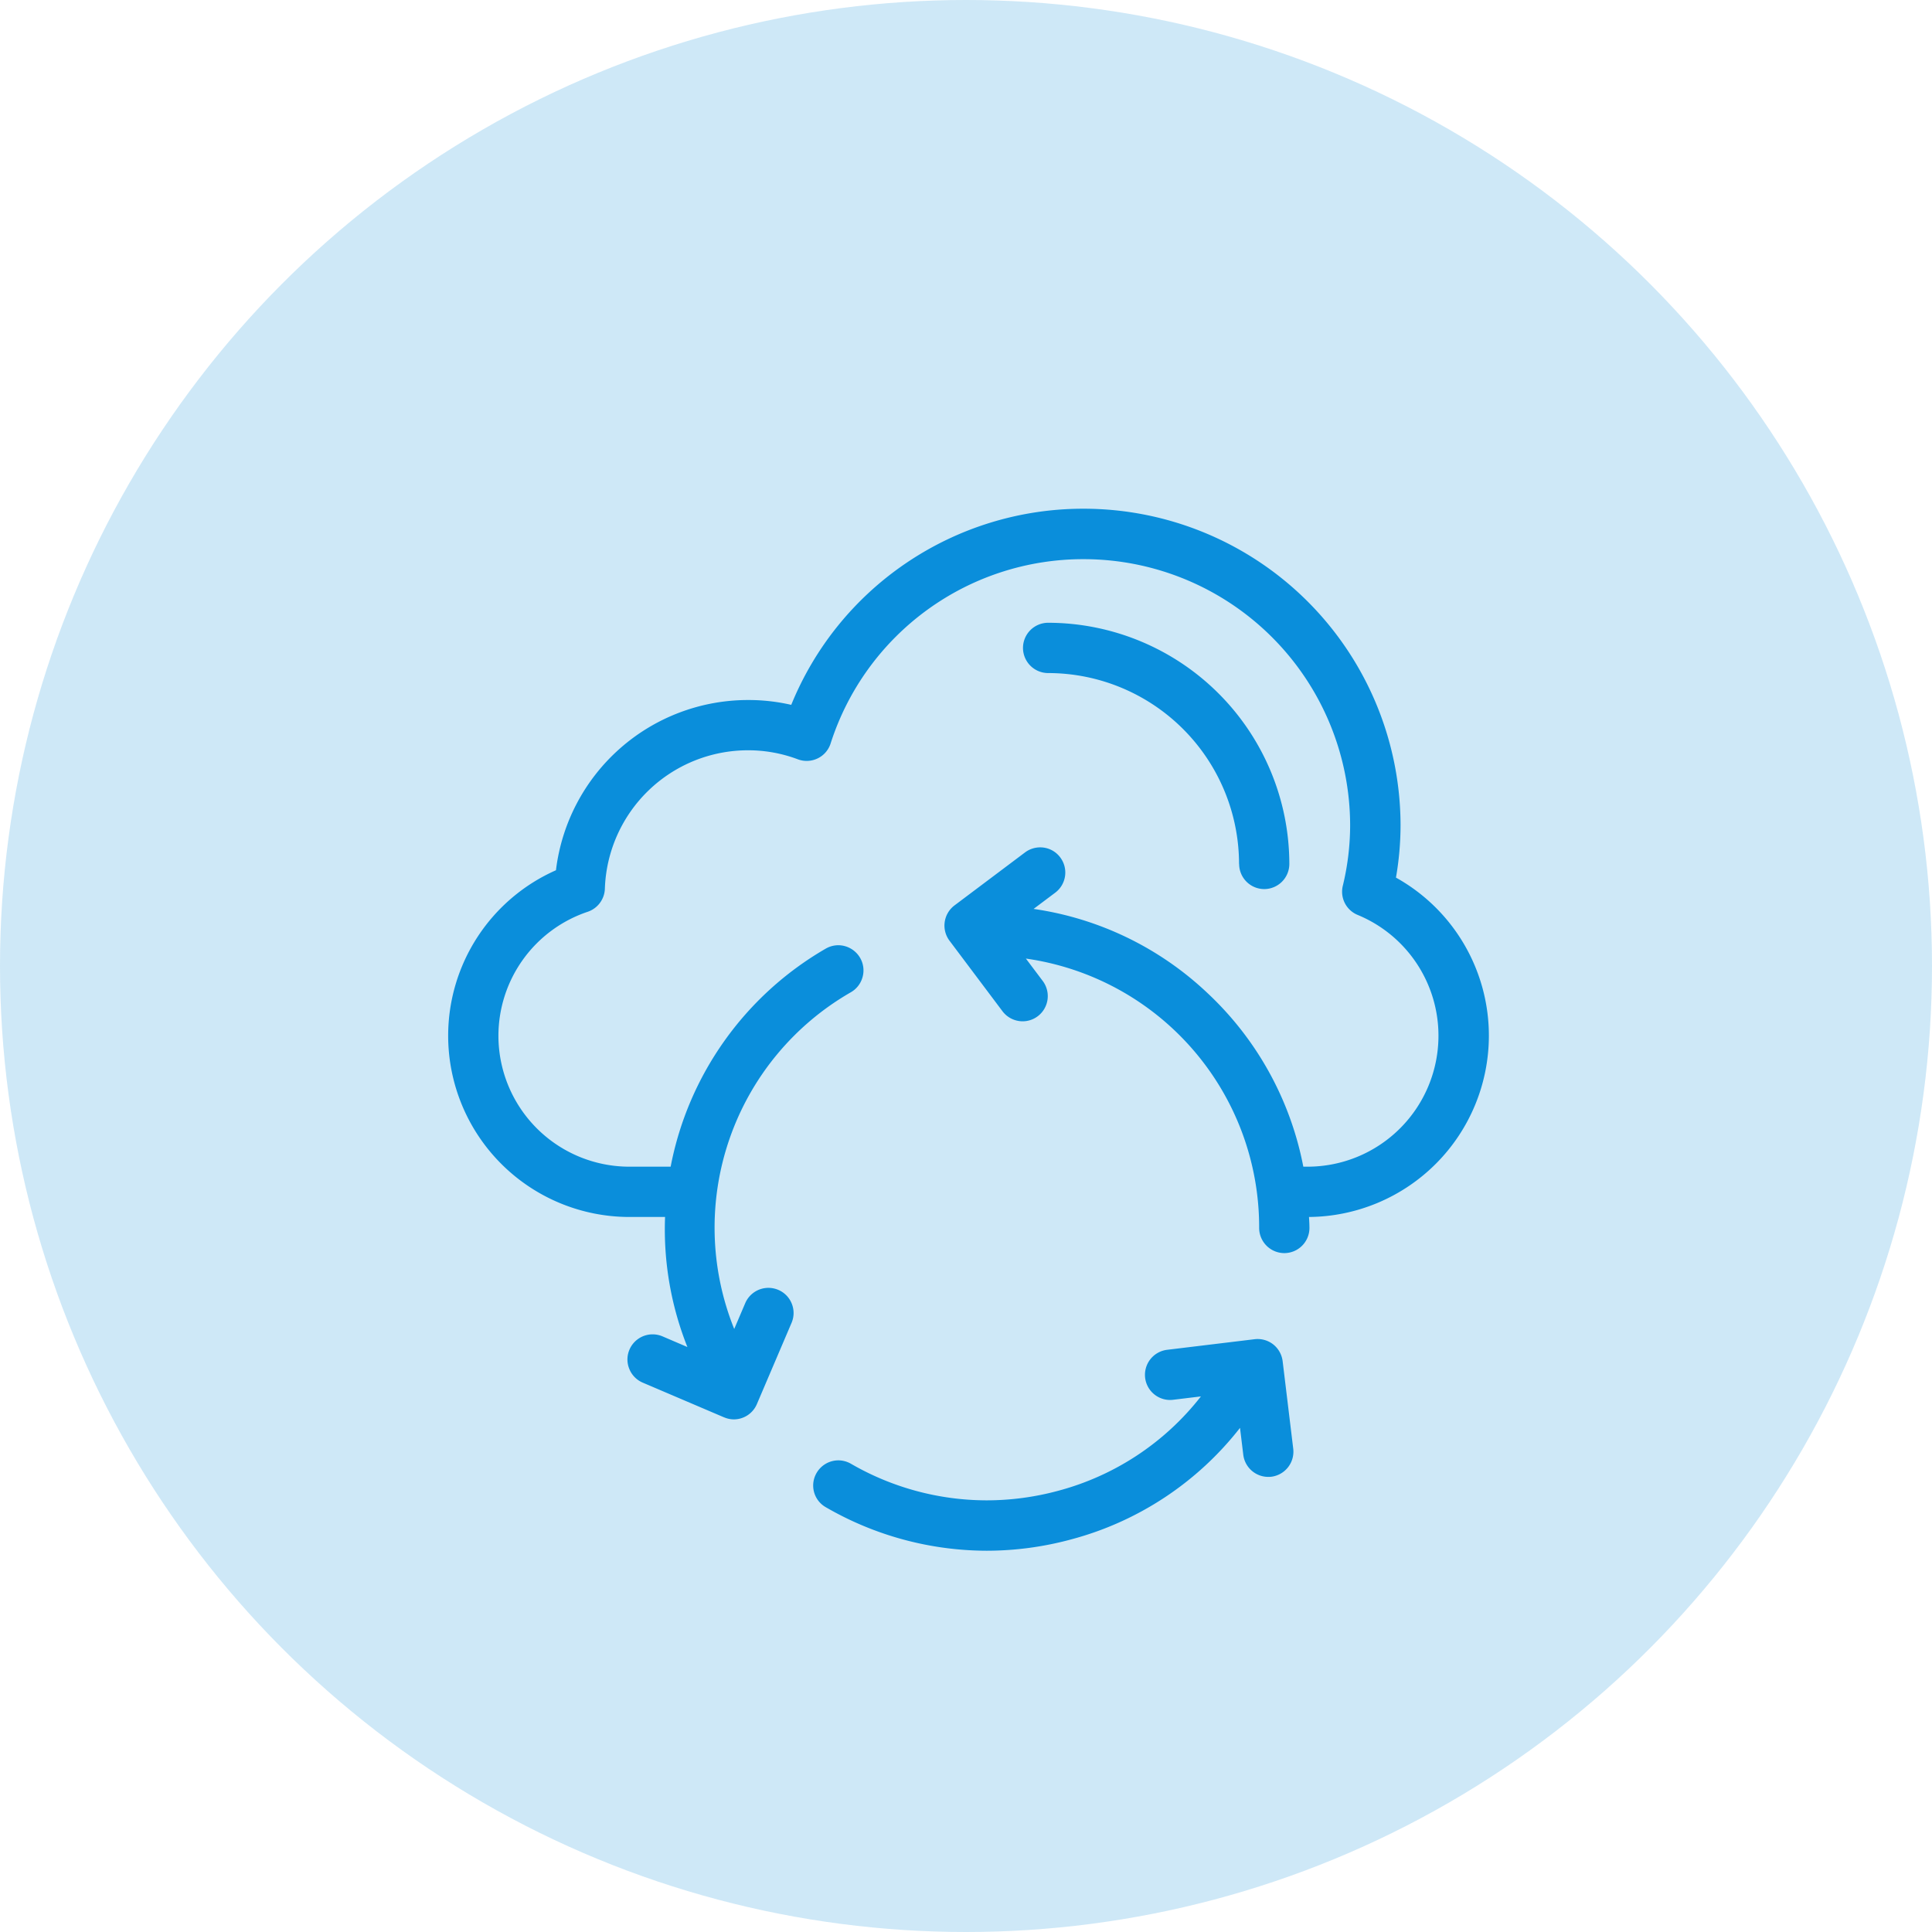
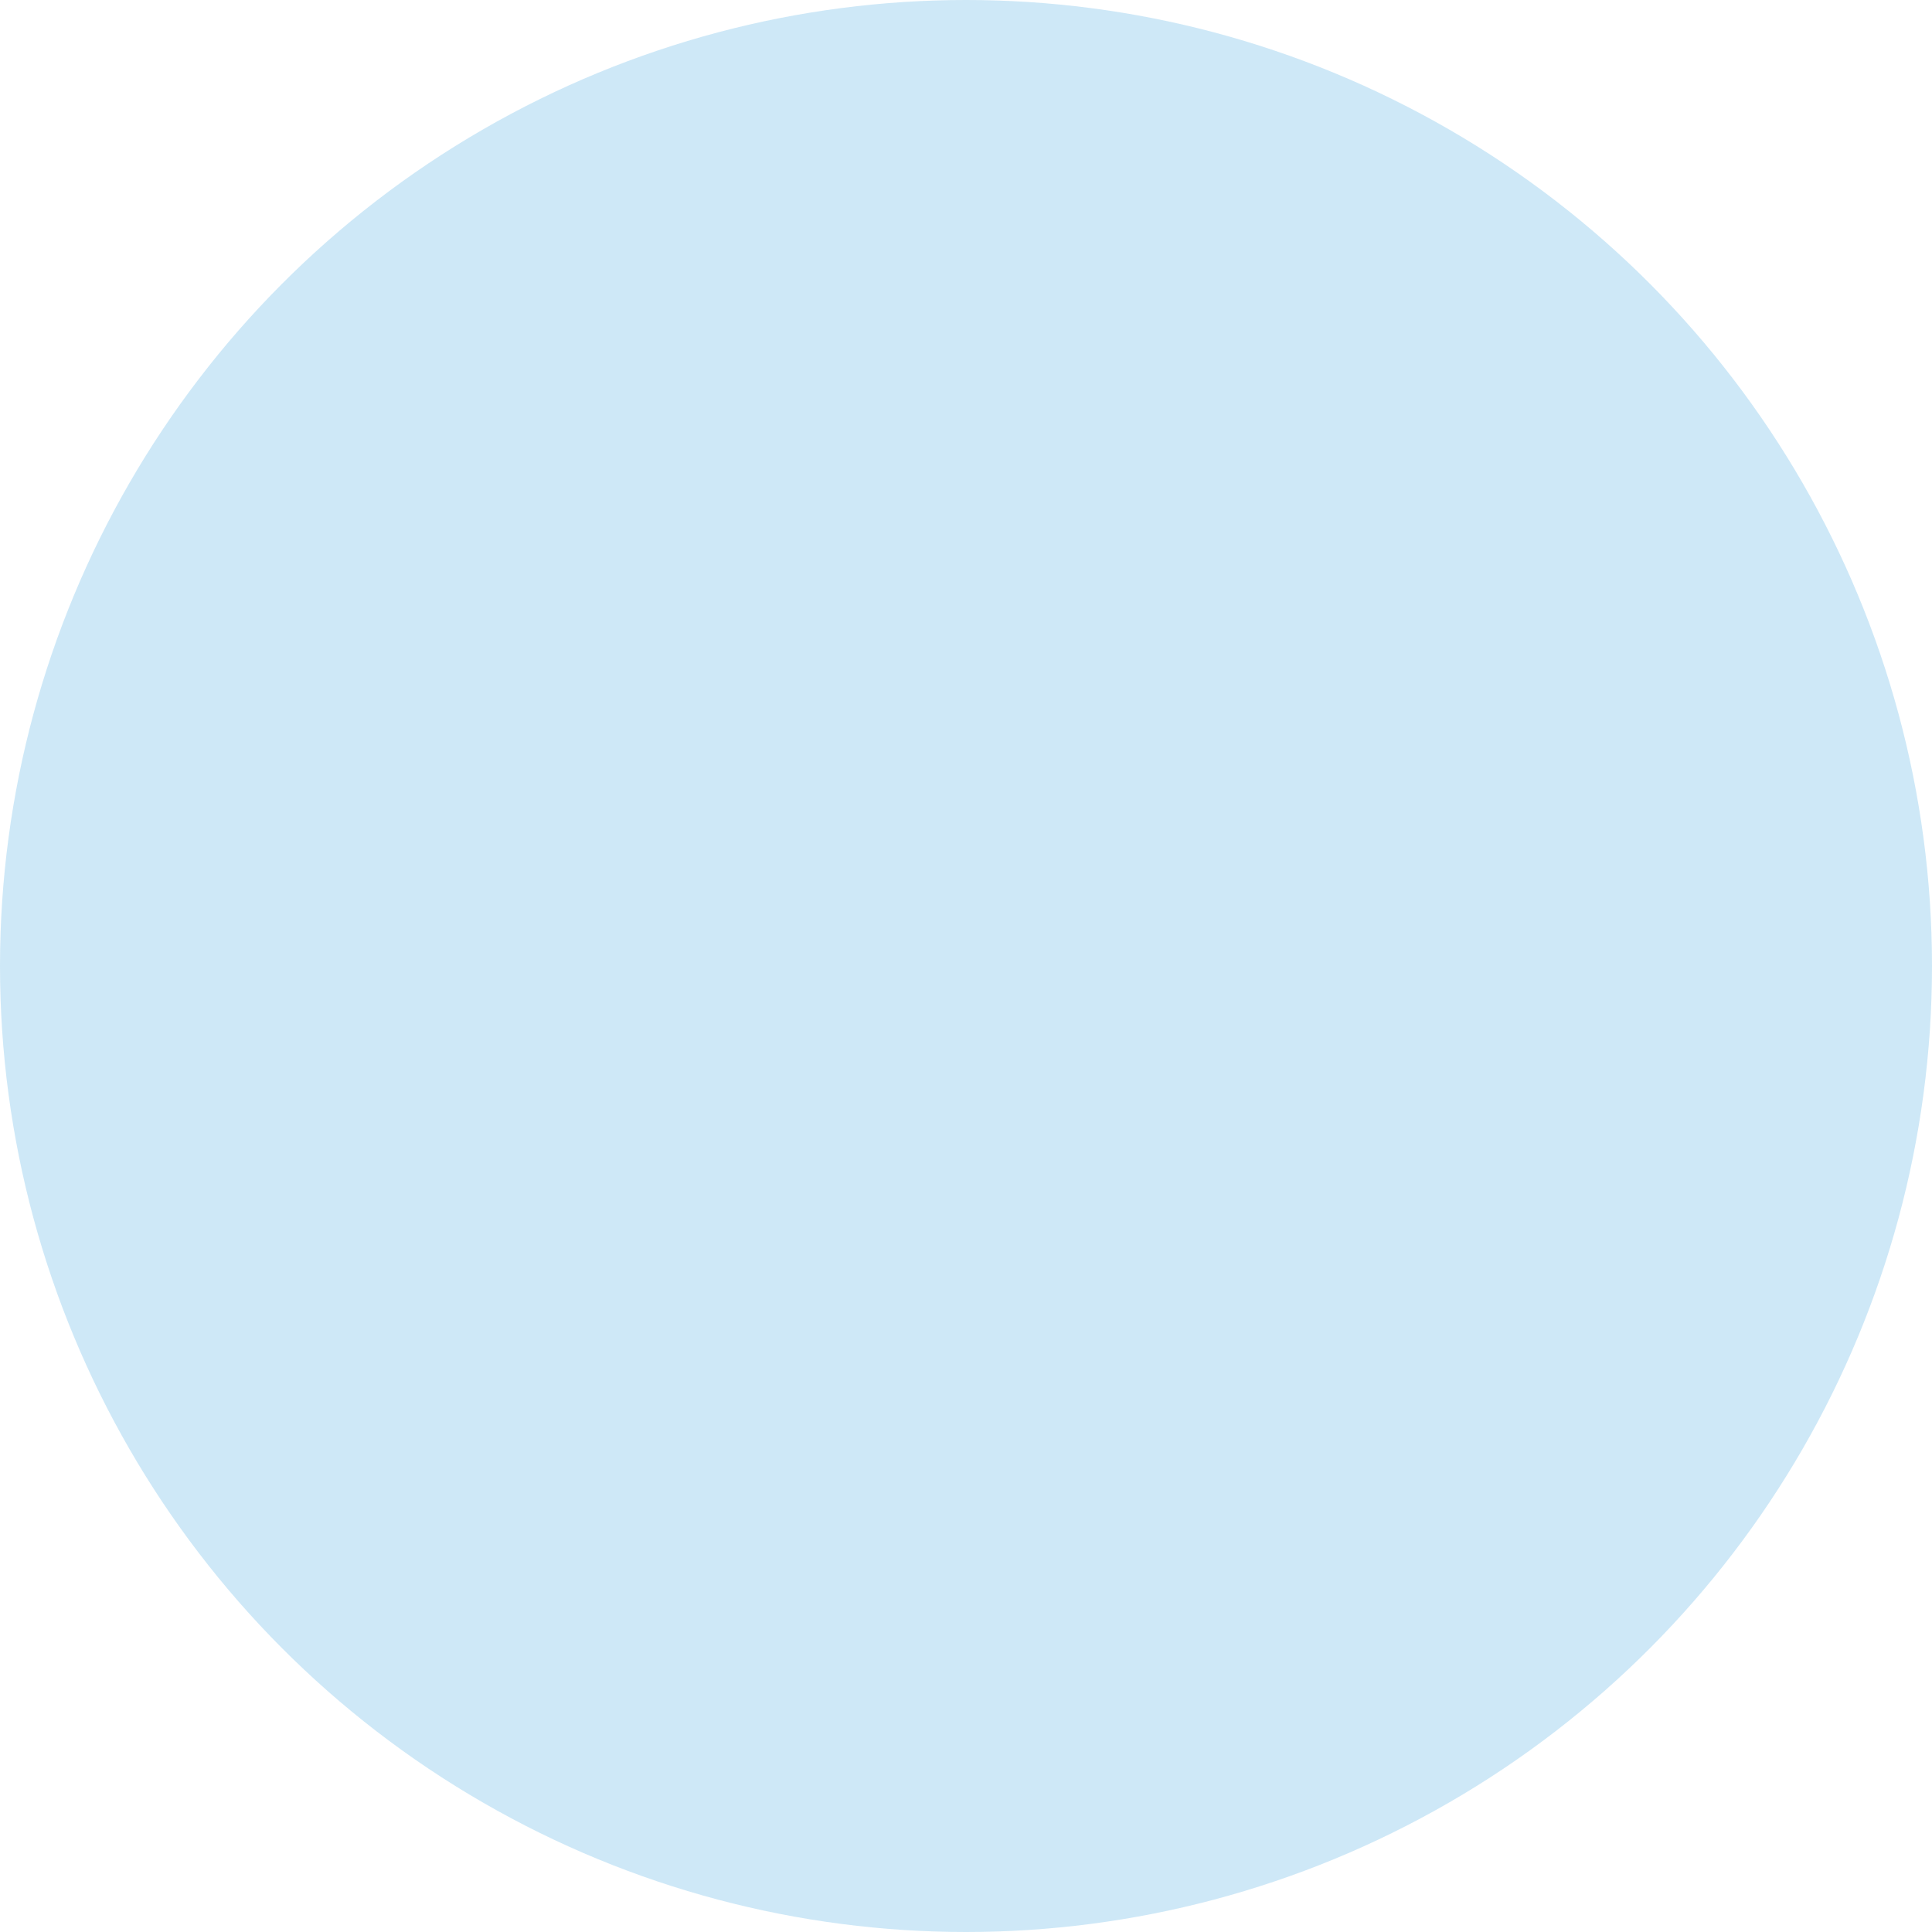
<svg xmlns="http://www.w3.org/2000/svg" width="64" height="64" viewBox="0 0 64 64">
  <g id="redundancy-icon" transform="translate(-401 -1810)">
    <g id="Group_177052" data-name="Group 177052" transform="translate(-66 -62)">
      <circle id="Ellipse_809" data-name="Ellipse 809" cx="32" cy="32" r="32" transform="translate(467 1872)" fill="rgba(10,142,219,0.2)" />
      <g id="noun-refresh-2132659" transform="translate(382.005 1859.26)">
-         <path id="Path_146133" data-name="Path 146133" d="M-2465.5-137.182a.824.824,0,0,1-.388-.5.826.826,0,0,1,.083-.634.837.837,0,0,1,.722-.418.839.839,0,0,1,.417.113,9,9,0,0,0,4.494,1.212,9.1,9.1,0,0,0,2.349-.311,8.9,8.9,0,0,0,4.75-3.132l-.924.112a1,1,0,0,1-.1.006.834.834,0,0,1-.824-.734.836.836,0,0,1,.728-.928l2.9-.351a.744.744,0,0,1,.1-.006.837.837,0,0,1,.514.177.841.841,0,0,1,.313.556l.351,2.9a.837.837,0,0,1-.727.929.828.828,0,0,1-.1.005.835.835,0,0,1-.828-.733l-.108-.891a10.528,10.528,0,0,1-5.613,3.7,10.708,10.708,0,0,1-2.783.37A10.674,10.674,0,0,1-2465.5-137.182Zm-3.373-2.978-2.69-1.148a.828.828,0,0,1-.446-.456.825.825,0,0,1,.006-.638.833.833,0,0,1,.769-.506.827.827,0,0,1,.326.067l.824.353a10.542,10.542,0,0,1-.74-4.308l-1.185,0a6.007,6.007,0,0,1-6-6,5.994,5.994,0,0,1,3.571-5.486,6.409,6.409,0,0,1,6.374-5.639,6.322,6.322,0,0,1,1.42.16,10.415,10.415,0,0,1,3.786-4.683,10.452,10.452,0,0,1,5.907-1.814,10.5,10.5,0,0,1,10.491,10.483,10.14,10.14,0,0,1-.152,1.737,5.991,5.991,0,0,1,3.078,5.242,6.008,6.008,0,0,1-5.958,6c0,.006,0,.013,0,.019.007.111.014.227.014.344a.834.834,0,0,1-.832.834.836.836,0,0,1-.834-.834,8.989,8.989,0,0,0-7.727-8.923l.559.743a.837.837,0,0,1-.167,1.168.833.833,0,0,1-.5.167.838.838,0,0,1-.668-.334l-1.756-2.338a.836.836,0,0,1,.167-1.167l2.337-1.756a.835.835,0,0,1,.5-.167.824.824,0,0,1,.667.334.834.834,0,0,1-.166,1.166l-.718.539a10.575,10.575,0,0,1,5.747,2.775,10.618,10.618,0,0,1,3.188,5.764h.143a4.339,4.339,0,0,0,4.334-4.334,4.328,4.328,0,0,0-2.679-4.007.831.831,0,0,1-.489-.967,8.54,8.54,0,0,0,.242-2,8.831,8.831,0,0,0-8.824-8.817,8.786,8.786,0,0,0-8.386,6.106.827.827,0,0,1-.429.494.835.835,0,0,1-.654.031,4.662,4.662,0,0,0-1.643-.3,4.745,4.745,0,0,0-4.752,4.589.836.836,0,0,1-.566.76,4.337,4.337,0,0,0-2.96,4.111,4.339,4.339,0,0,0,4.333,4.334h1.372a10.67,10.67,0,0,1,5.137-7.223.834.834,0,0,1,.416-.113.84.84,0,0,1,.723.418.825.825,0,0,1,.083.632.83.83,0,0,1-.388.507,8.991,8.991,0,0,0-3.865,11.155l.365-.856a.835.835,0,0,1,.769-.506.831.831,0,0,1,.326.067.826.826,0,0,1,.446.456.826.826,0,0,1-.007.637l-1.148,2.69a.832.832,0,0,1-.767.507A.833.833,0,0,1-2468.87-140.16Zm17.063-18.332a6.33,6.33,0,0,0-6.323-6.322.834.834,0,0,1-.834-.833.834.834,0,0,1,.833-.833,8,8,0,0,1,7.99,7.989.834.834,0,0,1-.834.833A.834.834,0,0,1-2451.807-158.492Z" transform="translate(2577.85 199.85)" fill="#0a8edb" />
-       </g>
+         </g>
    </g>
  </g>
</svg>